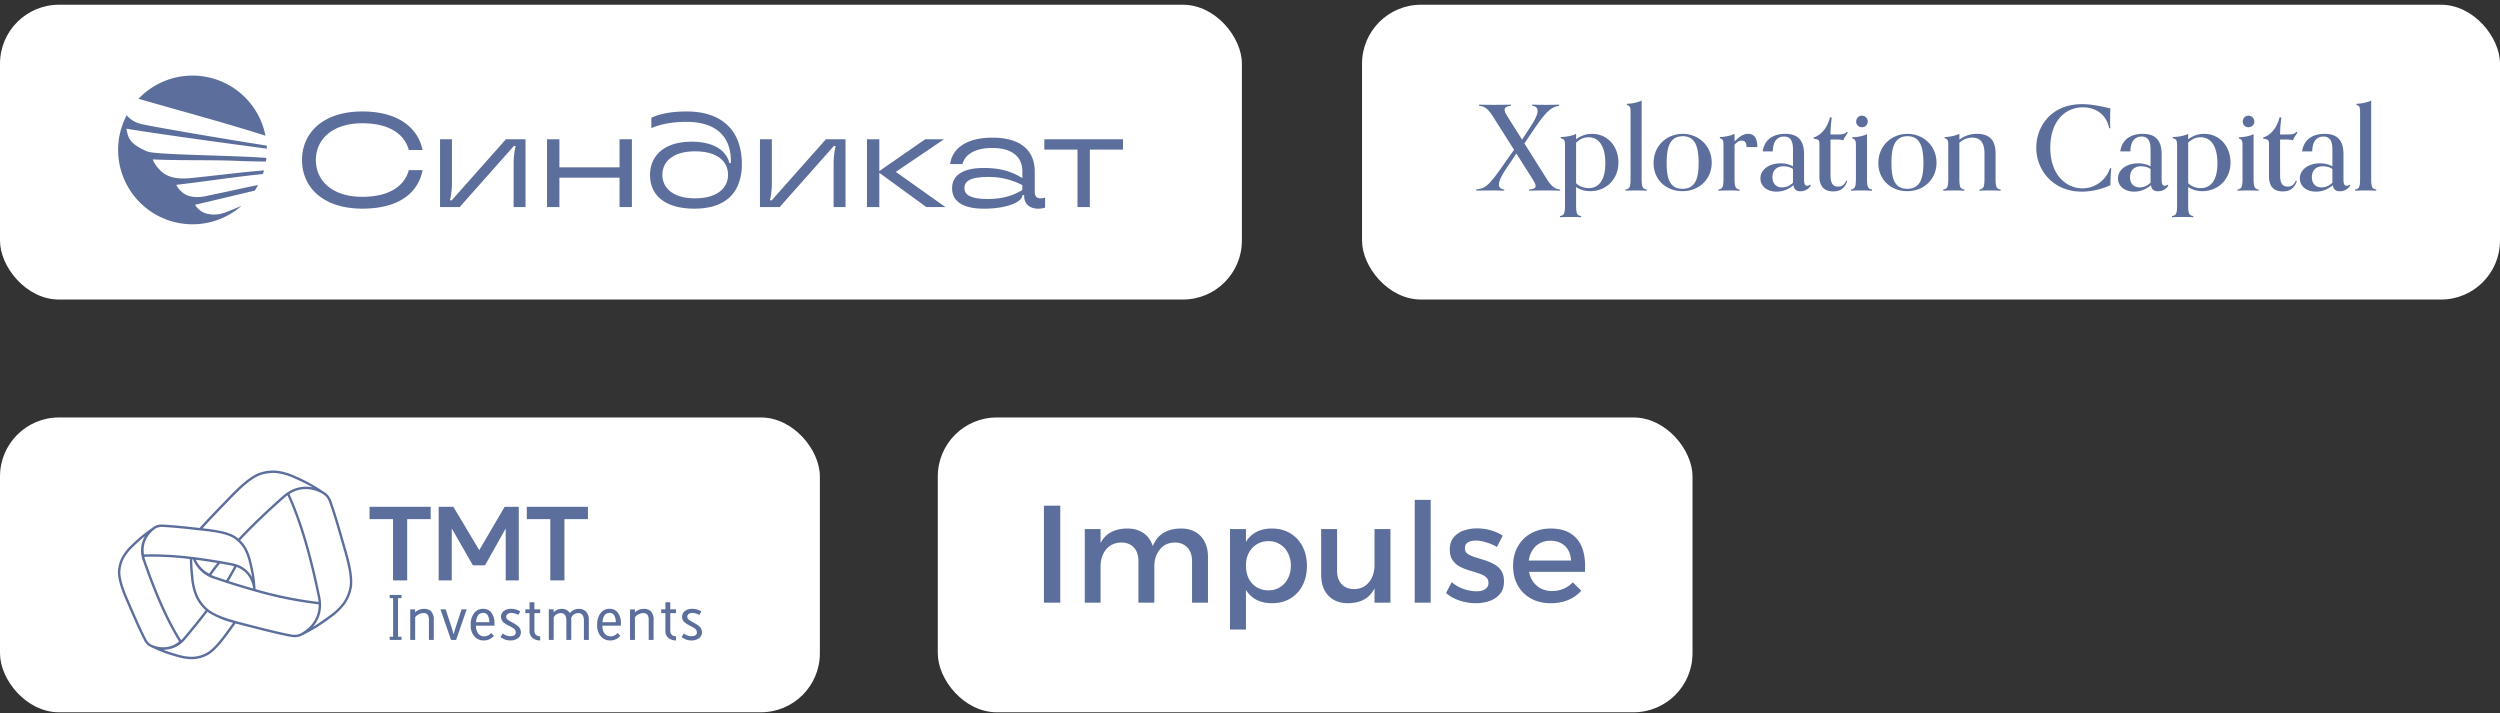
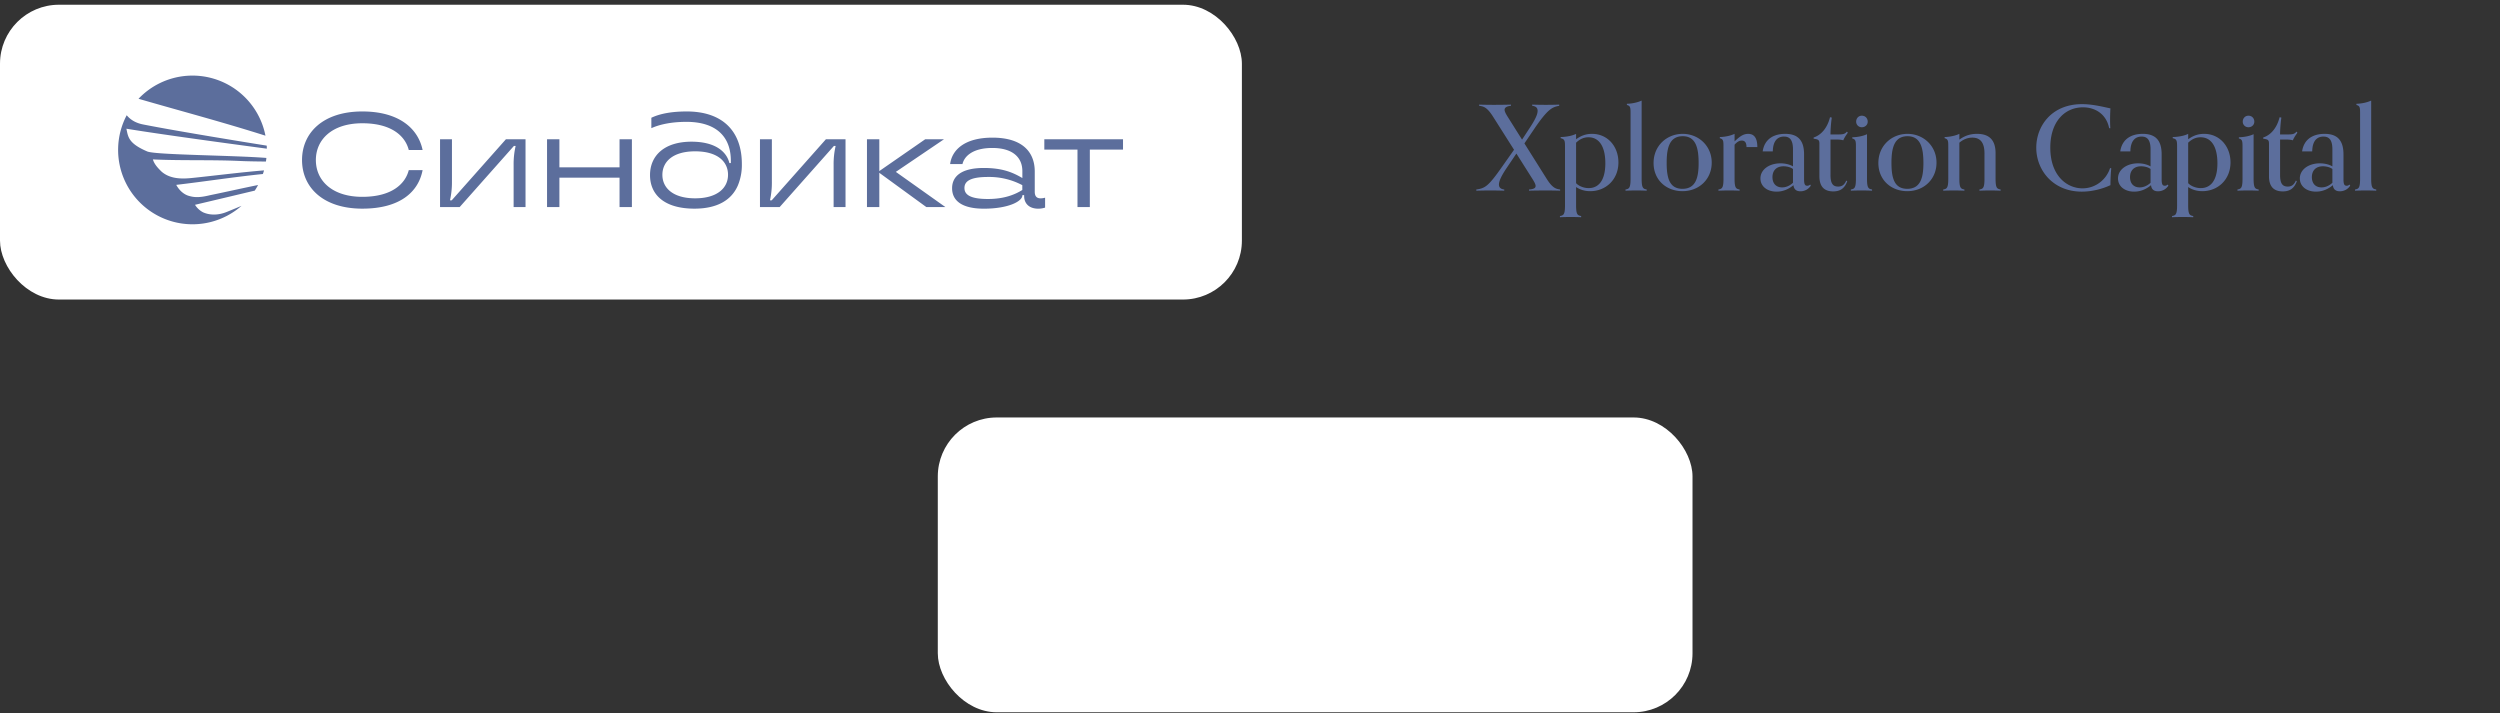
<svg xmlns="http://www.w3.org/2000/svg" width="424" height="121" fill="none">
  <rect width="100%" height="100%" fill="#333333" stroke="none" />
  <rect y=".803" width="210.625" height="50" rx="10" fill="#fff" />
  <path d="M51.225 27.145c0-4.645 3.588-8.242 10.224-8.242 6.28 0 9.473 2.936 10.224 6.535h-2.346c-.591-2.346-2.892-4.532-7.878-4.532-5.124 0-7.878 2.756-7.878 6.239 0 3.482 2.754 6.238 7.878 6.238 4.986 0 7.287-2.186 7.879-4.53h2.345c-.706 3.712-3.848 6.535-10.224 6.535-6.627 0-10.224-3.599-10.224-8.243zm23.406 7.97v-11.5h2.019v7.143a13.739 13.739 0 0 1-.335 3.218h.297l9.194-10.361h3.324v11.5H87.11v-7.15c-.013-1.08.102-2.158.343-3.211h-.296l-9.194 10.36H74.63zm30.444-11.5h2.094v11.5h-2.094v-4.988h-10.2v4.988h-2.097v-11.5h2.097v4.759h10.2v-4.76zm5.169 6.08c0-3.28 2.402-5.665 7.035-5.665 4.054 0 5.965 1.708 6.423 3.621h.249v-.392c0-4.1-2.505-6.593-7.538-6.593-2.231 0-4.326.343-5.943 1.072v-1.765c1.527-.73 3.575-1.07 5.99-1.07 6.055 0 9.359 3.301 9.359 8.926a8.982 8.982 0 0 1-.662 3.588c-1.074 2.536-3.541 3.971-7.376 3.971-5.135 0-7.537-2.388-7.537-5.693zm13.231-.045c0-2.243-1.776-3.985-5.58-3.985-3.803 0-5.554 1.776-5.554 3.985 0 2.209 1.776 3.985 5.554 3.985 3.779 0 5.578-1.776 5.578-3.985h.002zm5.416 5.465v-11.5h2.018v7.143a13.708 13.708 0 0 1-.323 3.218h.296l9.195-10.361h3.324v11.5h-2.019v-7.15c-.013-1.08.102-2.158.343-3.211h-.296l-9.194 10.36h-3.344zm31.446 0h-3.234l-7.97-5.806v5.806h-2.095v-11.5h2.095v5.398l7.788-5.398h3.187l-8.174 5.535 8.403 5.965zm1.139-3.19c0-1.957 1.478-3.437 5.382-3.437 3.232 0 4.985.798 6.535 1.709v-1.162c0-2.323-1.617-3.94-5.102-3.94-3.346 0-4.759 1.435-5.055 2.734h-2.094c.296-2.346 2.39-4.486 7.176-4.486 4.893 0 7.176 2.277 7.176 5.76v3.415c0 .776.341 1.121 1.003 1.121.254-.004.507-.042.751-.114v1.684a3.723 3.723 0 0 1-1.162.184c-1.525 0-2.39-.866-2.39-2.142v-.159h-.296v.022c0 1.048-2.415 2.279-6.535 2.279-3.911-.005-5.389-1.485-5.389-3.467zm11.908.297v-.819a12.013 12.013 0 0 0-5.831-1.39c-3.164 0-3.983.82-3.983 1.868 0 1.047.819 1.868 3.983 1.868 2.779 0 4.577-.749 5.831-1.527zm9.358 2.893v-9.74h-5.624v-1.76h13.346v1.76h-5.627v9.74h-2.095zM45.022 23.014a12.614 12.614 0 0 0-21.529-6.262c7.154 2.077 14.25 3.947 21.53 6.262zM38.416 35.96c-1.254.507-2.725.617-3.983.045a3.538 3.538 0 0 1-1.36-1.27c3.38-.797 6.758-1.6 10.137-2.408.2-.306.387-.622.56-.948-2.728.55-5.435 1.172-8.169 1.73-1.097.266-2.256.474-3.364.167-1.043-.224-1.854-1.012-2.346-1.922 4.918-.579 9.742-1.33 14.696-1.841.07-.202.135-.406.193-.615-3.788.303-8.831.945-12.227 1.288-1.812.188-3.707.154-5.124-1.054-.614-.59-1.267-1.279-1.498-2.095 4.768.224 9.843.047 14.613.258 1.209.063 3.104.092 4.557.105.031-.202.058-.406.08-.612-5.519-.448-18.837-.509-20.2-1.097-3.248-1.388-3.246-2.496-3.544-3.86 6.613 1.089 21.062 3.017 23.814 3.383 0-.173 0-.343-.018-.514-2.402-.383-14.801-2.377-20.867-3.572-1.301-.238-2.223-.79-2.878-1.584a12.614 12.614 0 0 0 19.473 15.367c-.872.363-1.73.722-2.545 1.05z" fill="#5C6E9C" />
-   <rect x="231" y=".803" width="193" height="50" rx="10" fill="#fff" />
  <path d="m259.86 30.282-2.68-4.24-1.66 2.46c-.66.98-1.3 2.08-1.3 2.8 0 .44.24.76.9.84v.2a68.727 68.727 0 0 0-4.74 0v-.2c1.52-.22 2.06-.56 4.4-3.9l2-2.84-3.56-5.62c-1.04-1.64-1.64-1.74-2.36-1.84v-.2c.42.02 1.78.04 2.5.04.7 0 2.46-.02 2.9-.04v.2c-.76.08-1.08.32-1.08.68 0 .3.22.7.52 1.18l2.44 3.88 1.36-2.08c.8-1.22 1.28-2.16 1.28-2.8 0-.5-.28-.78-.92-.86v-.2c.44.02 1.6.04 2.32.04.7 0 1.84-.02 2.26-.04v.2c-1.08.22-1.84.38-4.22 3.9l-1.68 2.48 3.76 5.98c1 1.6 1.6 1.74 2.3 1.84v.2c-.42-.02-1.7-.04-2.4-.04-.72 0-2.44.02-2.88.04v-.2c.82-.06 1.12-.26 1.12-.6 0-.3-.24-.72-.58-1.26zM268.165 36.642v.2a39.904 39.904 0 0 0-3.6 0v-.2c.6-.12.86-.22.86-1.82v-9.94c0-.98-.04-1.3-.74-1.44v-.2c.86-.02 1.92-.18 2.62-.54v.92c.92-.68 1.8-.92 2.7-.92 2.66 0 4.48 2.14 4.48 4.84 0 2.94-2.16 4.88-4.78 4.88-.96 0-1.74-.26-2.4-.7v3.1c0 1.6.26 1.7.86 1.82zm-.86-12.44v6.86c.4.44 1.22.84 2.14.84 1.5 0 2.82-1.06 2.82-4.22 0-2.72-.98-4.4-2.86-4.4-.7 0-1.4.24-2.1.92zM279.282 32.142v.2a39.904 39.904 0 0 0-3.6 0v-.2c.6-.12.86-.22.86-1.82v-11.08c0-.98-.02-1.28-.62-1.44v-.2c.86-.02 1.8-.22 2.5-.54v13.26c0 1.6.26 1.7.86 1.82zM290.307 27.582c0 2.8-2.12 4.84-4.96 4.84-2.7 0-4.9-1.86-4.9-4.78 0-2.96 2.28-4.94 4.94-4.94 2.68 0 4.92 2.02 4.92 4.88zm-4.96 4.44c2.3 0 2.74-1.98 2.74-4.38 0-2.72-.56-4.54-2.7-4.54-2.3 0-2.72 2.1-2.72 4.52 0 2.58.48 4.4 2.68 4.4zM295.043 32.142v.2a39.904 39.904 0 0 0-3.6 0v-.2c.6-.12.86-.22.86-1.82v-5.44c0-.98-.02-1.28-.62-1.44v-.2c.88-.02 1.82-.22 2.5-.54v1.28c.72-.68 1.38-1.28 2.3-1.28 1 0 1.56.68 1.56 2.24h-1.84c0-.82-.32-1.1-.8-1.1-.36 0-.74.16-1.22.7v5.78c0 1.6.26 1.7.86 1.82zM307.01 31.302l.1.18c-.36.58-1 .96-1.76.96-.64 0-1.1-.28-1.18-1.04-.82.7-1.8 1.1-2.86 1.1-1.62 0-2.74-.92-2.74-2.24 0-1.52 1.5-2.56 3.4-2.56.78 0 1.56.18 2.12.52v-2.88c0-1.54-.5-2.18-1.52-2.18-1.14 0-1.88.8-1.9 2.52h-1.72c.32-2.14 1.92-2.98 3.82-2.98 1.94 0 3.2.88 3.2 3.46v4.2c0 .88.14 1.14.54 1.14.16 0 .3-.04.5-.2zm-4.76.48c.56 0 1.2-.2 1.84-.78v-2.34c-.4-.3-1.02-.46-1.6-.46-1.22 0-1.88.74-1.88 1.84 0 1.08.62 1.74 1.64 1.74zM313.13 30.622l.16.12c-.44 1.22-1.2 1.72-2.38 1.72-1.26 0-2.34-.56-2.34-2.58v-5.5c0-.68-.2-.74-.98-.86v-.2c1.5-.5 2.4-1.9 2.78-3.44l.3.06c-.1.66-.22 1.86-.22 2.86h1.12c.84 0 1.3 0 1.66-.48l.16.18c-.3.46-.48.64-.78 1.3 0 0-.28-.14-1.16-.14h-1v6c0 1.42.38 1.98 1.3 1.98.66 0 1.06-.3 1.38-1.02zM316.764 20.642c0 .52-.42.94-1 .94-.54 0-.96-.42-.96-.94 0-.6.42-1.02.96-1.02.58 0 1 .42 1 1.02zm.74 11.5v.2a39.904 39.904 0 0 0-3.6 0v-.2c.6-.12.86-.22.86-1.82v-5.4c0-.96-.02-1.28-.62-1.44v-.2c.88-.02 1.82-.2 2.5-.52v7.56c0 1.6.26 1.7.86 1.82zM328.432 27.582c0 2.8-2.12 4.84-4.96 4.84-2.7 0-4.9-1.86-4.9-4.78 0-2.96 2.28-4.94 4.94-4.94 2.68 0 4.92 2.02 4.92 4.88zm-4.96 4.44c2.3 0 2.74-1.98 2.74-4.38 0-2.72-.56-4.54-2.7-4.54-2.3 0-2.72 2.1-2.72 4.52 0 2.58.48 4.4 2.68 4.4zM339.308 32.142v.2a39.904 39.904 0 0 0-3.6 0v-.2c.6-.12.86-.22.86-1.82v-4.3c0-2.08-.92-2.68-2.06-2.68-.9 0-1.64.38-2.2.86v6.12c0 1.6.26 1.7.86 1.82v.2a39.904 39.904 0 0 0-3.6 0v-.2c.6-.12.86-.22.86-1.82v-5.44c0-.98-.02-1.28-.62-1.44v-.2c.88-.02 1.82-.22 2.5-.54v.98c1-.74 2-.98 3-.98 1.34 0 3.14.42 3.14 3.26v4.36c0 1.6.26 1.7.86 1.82zM357.871 28.503l.2.04c-.08.74-.14 1.9-.14 2.86-1.46.68-3.2 1.1-4.86 1.1-4.86 0-7.72-3.62-7.72-7.46 0-3.6 2.54-7.38 7.76-7.38 1.84 0 3.66.48 4.82.72-.04.56-.06 1.36-.06 1.98 0 .62.02 1.04.04 1.38h-.2c-.44-2.28-2.24-3.54-4.44-3.54-3 0-5.54 2.32-5.54 6.84 0 4.74 2.8 6.9 5.46 6.9 2.2 0 4.04-1.46 4.68-3.44zM367.654 31.302l.1.18c-.36.58-1 .96-1.76.96-.64 0-1.1-.28-1.18-1.04-.82.7-1.8 1.1-2.86 1.1-1.62 0-2.74-.92-2.74-2.24 0-1.52 1.5-2.56 3.4-2.56.78 0 1.56.18 2.12.52v-2.88c0-1.54-.5-2.18-1.52-2.18-1.14 0-1.88.8-1.9 2.52h-1.72c.32-2.14 1.92-2.98 3.82-2.98 1.94 0 3.2.88 3.2 3.46v4.2c0 .88.14 1.14.54 1.14.16 0 .3-.04.5-.2zm-4.76.48c.56 0 1.2-.2 1.84-.78v-2.34c-.4-.3-1.02-.46-1.6-.46-1.22 0-1.88.74-1.88 1.84 0 1.08.62 1.74 1.64 1.74zM371.974 36.642v.2a39.904 39.904 0 0 0-3.6 0v-.2c.6-.12.86-.22.86-1.82v-9.94c0-.98-.04-1.3-.74-1.44v-.2c.86-.02 1.92-.18 2.62-.54v.92c.92-.68 1.8-.92 2.7-.92 2.66 0 4.48 2.14 4.48 4.84 0 2.94-2.16 4.88-4.78 4.88-.96 0-1.74-.26-2.4-.7v3.1c0 1.6.26 1.7.86 1.82zm-.86-12.44v6.86c.4.44 1.22.84 2.14.84 1.5 0 2.82-1.06 2.82-4.22 0-2.72-.98-4.4-2.86-4.4-.7 0-1.4.24-2.1.92zM382.331 20.642c0 .52-.42.94-1 .94-.54 0-.96-.42-.96-.94 0-.6.42-1.02.96-1.02.58 0 1 .42 1 1.02zm.74 11.5v.2a39.904 39.904 0 0 0-3.6 0v-.2c.6-.12.86-.22.86-1.82v-5.4c0-.96-.02-1.28-.62-1.44v-.2c.88-.02 1.82-.2 2.5-.52v7.56c0 1.6.26 1.7.86 1.82zM389.38 30.622l.16.12c-.44 1.22-1.2 1.72-2.38 1.72-1.26 0-2.34-.56-2.34-2.58v-5.5c0-.68-.2-.74-.98-.86v-.2c1.5-.5 2.4-1.9 2.78-3.44l.3.06c-.1.66-.22 1.86-.22 2.86h1.12c.84 0 1.3 0 1.66-.48l.16.18c-.3.46-.48.64-.78 1.3 0 0-.28-.14-1.16-.14h-1v6c0 1.42.38 1.98 1.3 1.98.66 0 1.06-.3 1.38-1.02zM398.494 31.302l.1.18c-.36.58-1 .96-1.76.96-.64 0-1.1-.28-1.18-1.04-.82.7-1.8 1.1-2.86 1.1-1.62 0-2.74-.92-2.74-2.24 0-1.52 1.5-2.56 3.4-2.56.78 0 1.56.18 2.12.52v-2.88c0-1.54-.5-2.18-1.52-2.18-1.14 0-1.88.8-1.9 2.52h-1.72c.32-2.14 1.92-2.98 3.82-2.98 1.94 0 3.2.88 3.2 3.46v4.2c0 .88.14 1.14.54 1.14.16 0 .3-.04.5-.2zm-4.76.48c.56 0 1.2-.2 1.84-.78v-2.34c-.4-.3-1.02-.46-1.6-.46-1.22 0-1.88.74-1.88 1.84 0 1.08.62 1.74 1.64 1.74zM403.012 32.142v.2a39.904 39.904 0 0 0-3.6 0v-.2c.6-.12.86-.22.86-1.82v-11.08c0-.98-.02-1.28-.62-1.44v-.2c.86-.02 1.8-.22 2.5-.54v13.26c0 1.6.26 1.7.86 1.82z" fill="#5C6E9C" />
-   <rect y="70.803" width="139.05" height="50" rx="10" fill="#fff" />
-   <path d="M30.007 111.388a23.67 23.67 0 0 1-4.35-1.622 2.825 2.825 0 0 1-.478-.266l-.005-.003a1.449 1.449 0 0 1-.13-.101 2.781 2.781 0 0 1-.675-.93l-.054-.102c-.807-1.597-1.584-3.387-2.337-5.116l-.264-.609c-.74-1.693-1.663-3.803-1.712-5.483.01-.942.245-1.868.685-2.7a8.589 8.589 0 0 1 1.71-2.116 23.763 23.763 0 0 1 3.407-2.794c.204-.17.43-.311.673-.42l.03-.017v.005l.05-.02c.264-.093.543-.137.823-.13.102 0 .203 0 .314.007l.12.004c1.81.096 3.774.314 5.673.524l.363.04c1.274-1.43 2.684-2.888 4.061-4.305l.485-.504c1.55-1.608 3.48-3.606 5.325-4.43a7.07 7.07 0 0 1 3.306-.465 10.34 10.34 0 0 1 3.131.95c1.633.7 3.195 1.557 4.663 2.56.289.159.552.36.78.599.3.353.523.766.656 1.21l.05.13c.72 2.06 1.376 4.35 2.011 6.564l.203.702c.623 2.148 1.397 4.82 1.194 6.836a7.124 7.124 0 0 1-1.24 3.111 10.387 10.387 0 0 1-2.374 2.257 28.365 28.365 0 0 1-4.797 2.977c-.119.062-.24.117-.366.165l-.023.01c-.123.047-.25.085-.379.114a2.312 2.312 0 0 1-.504.055 5.147 5.147 0 0 1-.857-.097l-.148-.026c-2.133-.419-4.43-1.01-6.654-1.58l-.716-.181a82.031 82.031 0 0 1-1.712-.447l-.366.508-.365.508c-1.082 1.502-2.43 3.371-3.853 4.267a5.86 5.86 0 0 1-2.669.773c-.08.005-.162.005-.241.005a9.018 9.018 0 0 1-2.444-.417zm.107-.396a8.17 8.17 0 0 0 2.559.396 5.443 5.443 0 0 0 2.477-.717c1.348-.847 2.669-2.68 3.731-4.153l.367-.508.278-.383a14.313 14.313 0 0 1-4.343-1.859 107.524 107.524 0 0 1-3.703 4.595 4.766 4.766 0 0 1-3.731 1.84h-.08a27.46 27.46 0 0 0 2.443.789h.002zm-3.576-1.362c.486.127.99.173 1.491.137a4.138 4.138 0 0 0 2.342-.972c-2.134-3.434-4.082-7.78-6.118-13.648a4.774 4.774 0 0 1 .345-4.231 28.92 28.92 0 0 0-1.914 1.718 8.212 8.212 0 0 0-1.635 2.015 5.494 5.494 0 0 0-.638 2.506c.047 1.592.95 3.657 1.679 5.323l.264.606c.75 1.727 1.524 3.508 2.323 5.091l.055.102c.133.305.328.58.572.806.12.097.25.18.387.248.195.09.396.167.601.232.085.025.168.048.244.067h.002zm-1.9-14.618c2.025 5.837 3.96 10.154 6.077 13.562.16-.15.312-.31.454-.477 1.379-1.626 2.607-3.15 3.702-4.596a7.046 7.046 0 0 1-1.738-2.384 10.407 10.407 0 0 1-.739-3.2 32.67 32.67 0 0 1-.203-3.104 55.493 55.493 0 0 0-6.337-.4c-.464 0-.924.008-1.38.024.044.194.099.386.163.575h.002zm17.118 10.781.718.183c2.217.571 4.508 1.158 6.624 1.574l.143.025a3.07 3.07 0 0 0 1.204.048c.154-.035.304-.085.449-.148.741-.373 1.4-.89 1.94-1.521a5.108 5.108 0 0 0 1.211-3.456 66.352 66.352 0 0 1-10.703-2.153l-.167-.045-.233-.061v-.01a119.982 119.982 0 0 1-4.388-1.33l-.006.01-.4-.136.003-.004c-.57-.186-1.149-.379-1.736-.578a5.71 5.71 0 0 1-3.689-3.313l-.132-.016c.022.95.093 1.968.21 3.011a9.996 9.996 0 0 0 .705 3.075 6.652 6.652 0 0 0 1.611 2.224l.31.265h.002c1.099.806 2.738 1.378 4.352 1.833l.422.114c.527.15 1.052.283 1.549.409h.001zm11.303.529a34.085 34.085 0 0 0 2.794-1.895 10.019 10.019 0 0 0 2.286-2.166 6.702 6.702 0 0 0 1.168-2.923c.195-1.93-.568-4.558-1.18-6.671l-.203-.703c-.634-2.21-1.29-4.494-2.002-6.537l-.051-.127a3 3 0 0 0-.571-1.077 3.976 3.976 0 0 0-1.41-.864 5.524 5.524 0 0 0-2.168-.41 5.177 5.177 0 0 0-2.628.827c2.028 4.47 3.683 9.993 5.203 17.365.068.324.114.652.139.983v.025c.009.135.014.268.015.397a5.426 5.426 0 0 1-.578 2.577 5.622 5.622 0 0 1-.815 1.199h.002zm.966-4.24a7.144 7.144 0 0 0-.125-.858c-1.506-7.306-3.144-12.786-5.146-17.215a7.178 7.178 0 0 0-.56.447c-2.91 2.578-5.37 4.938-7.463 7.169.348.333.654.709.91 1.117.459.79.789 1.647.978 2.54a23.08 23.08 0 0 1 .715 4.461c.007.06.012.117.015.174a66.339 66.339 0 0 0 10.672 2.165h.004zm-11.093-2.28a4.38 4.38 0 0 0-.156-.746 4.6 4.6 0 0 0-.636-1.359 4.06 4.06 0 0 0-1.422-1.266 4.837 4.837 0 0 0-.597-.269 42.923 42.923 0 0 1-1.345 2.38c1.437.465 2.821.884 4.151 1.26h.005zm-6.387-1.999c.618.21 1.228.414 1.828.61.495-.813.947-1.606 1.354-2.38a6.234 6.234 0 0 0-.53-.125c-.643-.122-1.272-.237-1.888-.343a51.227 51.227 0 0 0-1.482 1.952c.233.109.47.204.714.287h.004zm6.211.102a27.075 27.075 0 0 0-.532-2.518 8.232 8.232 0 0 0-.926-2.427 5.513 5.513 0 0 0-.844-1.037l-.007.008-.26-.248a5.606 5.606 0 0 0-.737-.524c-1.398-.75-3.632-.994-5.43-1.188h-.009l-.49-.053-.076-.009c-1.893-.21-3.852-.427-5.644-.523l-.116-.003a2.263 2.263 0 0 0-.98.101c-.222.09-.43.212-.614.364a6.983 6.983 0 0 0-.182.152c-.11.099-.209.197-.293.284-.351.36-.642.774-.86 1.227a4.185 4.185 0 0 0-.327 2.522c.47-.017.946-.026 1.426-.026a55.8 55.8 0 0 1 6.333.397V94.4l.214.03.182.02-.002-.008.452.055.003.009c1.3.163 2.667.368 4.102.613l.004-.004.467.074-.008.01c.546.096 1.103.197 1.67.305.22.04.435.093.648.157l.085.029a4.587 4.587 0 0 1 2.747 2.217l.004-.002zm-9.48-2.834a5.082 5.082 0 0 0 2.206 2.22c.428-.596.883-1.199 1.364-1.807a94.733 94.733 0 0 0-3.634-.544c.018.045.037.09.059.133l.004-.002zm6.375-4.27c.273.163.533.346.777.549 2.103-2.242 4.571-4.614 7.499-7.204.208-.185.426-.358.654-.519v-.003l.146-.096a6.35 6.35 0 0 1 .212-.136l.017-.01.007-.004a5.536 5.536 0 0 1 4.066-.722 33.891 33.891 0 0 0-3.028-1.495 9.967 9.967 0 0 0-3.01-.914 6.584 6.584 0 0 0-3.108.434c-1.765.785-3.662 2.755-5.187 4.337l-.488.504c-1.302 1.344-2.633 2.722-3.85 4.075 1.771.193 3.89.454 5.289 1.206l.004-.002zm3.507 10.211-.018.036c.003-.012.01-.023.016-.034l.002-.002zM115.585 108.056c.219.139.447.264.683.373l-.002.002c.317.128.655.191.997.188.434.017.863-.099 1.23-.333a1.218 1.218 0 0 0 .559-1.078 1.331 1.331 0 0 0-.478-1.01c-.289-.23-.6-.43-.929-.597a9.681 9.681 0 0 1-.762-.451.718.718 0 0 1-.322-.549.56.56 0 0 1 .293-.5 1.18 1.18 0 0 1 .615-.147 2.7 2.7 0 0 1 1.152.343l.323-.609a3.066 3.066 0 0 0-1.552-.432 1.976 1.976 0 0 0-1.172.334 1.207 1.207 0 0 0-.538 1.049 1.25 1.25 0 0 0 .498.969c.283.214.588.398.909.55.274.127.535.281.781.457a.802.802 0 0 1 .322.638c0 .431-.319.647-.957.647a2.138 2.138 0 0 1-1.259-.461l-.391.617zM112.977 107.684c.097.215.245.403.43.548l-.002.002c.361.267.802.401 1.25.38v-.706a.993.993 0 0 1-.39-.052.99.99 0 0 1-.337-.202.884.884 0 0 1-.25-.646v-3.018h.977v-.647h-.977v-1.196h-.829v1.206l-.704-.01v.647h.704v3.008a1.47 1.47 0 0 0 .128.686zM89.932 107.683c.097.215.244.403.428.549l-.002.002c.362.268.804.402 1.254.38v-.706a.974.974 0 0 1-.727-.254.881.881 0 0 1-.25-.646v-3.018h.977v-.647h-.977v-1.196h-.83v1.206l-.703-.01v.647h.703v3.008c-.013.235.03.47.127.685zM84.873 108.056c.22.139.447.264.683.373l-.002.002c.317.128.656.192.998.188.434.017.864-.099 1.23-.333a1.217 1.217 0 0 0 .56-1.078 1.323 1.323 0 0 0-.48-1.01 5.398 5.398 0 0 0-.927-.597 9.242 9.242 0 0 1-.762-.451.711.711 0 0 1-.323-.549.553.553 0 0 1 .292-.5c.189-.104.401-.155.616-.147.405.026.799.144 1.152.343l.323-.609a3.067 3.067 0 0 0-1.554-.432 1.974 1.974 0 0 0-1.171.334 1.2 1.2 0 0 0-.537 1.049 1.24 1.24 0 0 0 .498.969c.283.214.587.398.908.55.274.127.535.28.78.457a.799.799 0 0 1 .323.638c0 .431-.319.647-.957.647a2.14 2.14 0 0 1-1.26-.461l-.39.617zM110.019 105.204v3.332h.83v-3.331a2.018 2.018 0 0 0-.528-1.598 1.749 1.749 0 0 0-1.181-.341 2.086 2.086 0 0 0-1.456.596v-.508h-.83v5.182h.83v-3.861a1.89 1.89 0 0 1 1.388-.695.852.852 0 0 1 .771.333c.138.276.198.584.176.891zM99.032 105.273v3.263h.832v-3.419a1.884 1.884 0 0 0-.517-1.43 1.633 1.633 0 0 0-1.163-.421 1.908 1.908 0 0 0-1.533.714 1.548 1.548 0 0 0-1.386-.714 1.725 1.725 0 0 0-1.359.596v-.518h-.829v5.192h.83v-3.86a1.446 1.446 0 0 1 1.193-.696c.637 0 .955.431.955 1.293v3.263h.83v-3.782a1.312 1.312 0 0 1 1.182-.774c.644-.001.966.43.966 1.293zM74.698 103.343l1.797 5.193h.86l1.796-5.193h-.869l-1.162 3.556-.176.637h-.04l-.155-.637-1.163-3.556h-.888zM72.745 105.204v3.332h.825v-3.331a2.016 2.016 0 0 0-.527-1.598 1.75 1.75 0 0 0-1.182-.341 2.088 2.088 0 0 0-1.455.596v-.508h-.83v5.182h.835v-3.861a1.88 1.88 0 0 1 1.387-.695.855.855 0 0 1 .771.333c.138.276.198.584.176.891zM66.086 107.987l.01.549 1.998.001v-.549h-.585v-6.545h.588v-.548h-2.011v.548h.584v6.544h-.584zM93.33 88.045v10.388h2.4V88.044h3.984v-2.09H89.348v2.09h3.982zM85.77 89.63v8.803h2.216V85.954h-2.401l-4.302 7.352-4.393-7.352H74.4v12.479h2.22V89.63l3.588 6.254h2.048l3.514-6.254zM66.66 88.045v10.388h2.4V88.044h3.983v-2.09H62.678v2.09h3.982z" fill="#5C6E9C" />
-   <path fill-rule="evenodd" clip-rule="evenodd" d="M80.53 108.017a2.772 2.772 0 0 1-.694-2.037 3.04 3.04 0 0 1 .645-2.087 1.864 1.864 0 0 1 1.465-.638 1.698 1.698 0 0 1 1.347.589c.403.53.601 1.187.56 1.851v.421h-3.126c-.026.49.12.975.41 1.371a1.228 1.228 0 0 0 .977.432 1.487 1.487 0 0 0 1.181-.559l.47.479a2.213 2.213 0 0 1-1.661.784 2.117 2.117 0 0 1-1.579-.605l.004-.001zm2.47-2.489h-2.268l-.002.002c.085-1.052.49-1.579 1.213-1.58a.843.843 0 0 1 .762.382c.193.369.294.78.294 1.196zM101.976 108.017a2.776 2.776 0 0 1-.695-2.037 3.04 3.04 0 0 1 .645-2.087 1.875 1.875 0 0 1 1.465-.638 1.713 1.713 0 0 1 1.348.589c.402.53.6 1.187.559 1.851v.421h-3.132c-.027.491.118.975.409 1.371a1.233 1.233 0 0 0 .976.432 1.486 1.486 0 0 0 1.182-.559l.47.479a2.21 2.21 0 0 1-1.661.784 2.116 2.116 0 0 1-1.572-.605l.006-.001zm2.469-2.489h-2.266l-.004.002c.085-1.052.49-1.579 1.215-1.58a.84.84 0 0 1 .762.382c.192.37.293.78.293 1.196z" fill="#5C6E9C" />
  <rect x="159.05" y="70.803" width="128" height="50" rx="10" fill="#fff" />
-   <path d="M177.05 85.759h2.773v16.453h-2.773V85.759zM193.074 95.16c0-.987-.259-1.755-.776-2.303-.517-.564-1.238-.846-2.162-.846-1.081.031-1.935.43-2.562 1.199-.611.767-.917 1.715-.917 2.844h-.752c0-1.536.212-2.774.635-3.714.439-.94 1.05-1.622 1.833-2.045.799-.439 1.739-.658 2.821-.658.956 0 1.77.196 2.444.588.69.391 1.215.948 1.575 1.668.376.705.564 1.56.564 2.562v7.757h-2.703V95.16zm9.096 0c0-.987-.266-1.755-.799-2.303-.517-.564-1.238-.846-2.162-.846-1.066.031-1.904.43-2.515 1.199-.611.767-.917 1.715-.917 2.844h-.776c0-1.536.212-2.774.635-3.714.439-.94 1.05-1.622 1.833-2.045.799-.439 1.74-.658 2.821-.658.956 0 1.77.196 2.444.588.69.391 1.215.948 1.575 1.668.376.705.564 1.56.564 2.562v7.757h-2.703V95.16zm-18.192-5.43h2.679v12.482h-2.679V89.731zM215.684 89.637c1.191 0 2.233.266 3.126.799a5.525 5.525 0 0 1 2.092 2.233c.502.956.752 2.068.752 3.338 0 1.237-.25 2.334-.752 3.29a5.41 5.41 0 0 1-2.068 2.21c-.878.532-1.912.799-3.103.799-1.143 0-2.123-.251-2.938-.752-.799-.502-1.41-1.223-1.833-2.163-.423-.956-.635-2.084-.635-3.385 0-1.347.212-2.49.635-3.431.423-.956 1.034-1.685 1.833-2.186.815-.501 1.779-.752 2.891-.752zm-.564 2.139c-.736 0-1.394.18-1.974.54-.58.36-1.034.854-1.363 1.481-.314.611-.47 1.324-.47 2.139 0 .815.156 1.543.47 2.186.329.627.783 1.12 1.363 1.48.58.345 1.238.518 1.974.518.752 0 1.411-.18 1.975-.54a3.604 3.604 0 0 0 1.339-1.482c.329-.626.494-1.347.494-2.162 0-.8-.165-1.512-.494-2.139a3.604 3.604 0 0 0-1.339-1.48c-.564-.361-1.223-.541-1.975-.541zm-6.51-2.045h2.703v17.04h-2.703v-17.04zM226.771 96.782c0 .972.259 1.74.776 2.304.517.548 1.23.822 2.139.822 1.081-.031 1.919-.43 2.515-1.198.611-.768.916-1.716.916-2.844h.729c0 1.535-.212 2.773-.635 3.713-.423.94-1.026 1.63-1.81 2.069-.767.423-1.684.642-2.75.658-.955 0-1.778-.196-2.468-.588a4.053 4.053 0 0 1-1.574-1.669c-.361-.72-.541-1.575-.541-2.562v-7.756h2.703v7.051zm6.346-7.051h2.703v12.481h-2.703V89.731zM239.941 84.772h2.703v17.44h-2.703v-17.44zM253.877 92.763a7.505 7.505 0 0 0-1.81-.776c-.642-.203-1.238-.305-1.786-.305-.533 0-.971.102-1.316.305-.345.204-.517.54-.517 1.011 0 .392.156.705.47.94.329.22.744.408 1.246.564.501.157 1.034.322 1.598.494.564.172 1.097.4 1.598.681.517.267.932.635 1.246 1.105.313.47.47 1.09.47 1.857 0 .846-.227 1.543-.682 2.092-.438.533-1.026.932-1.763 1.199-.72.25-1.504.376-2.35.376a8.699 8.699 0 0 1-2.726-.447c-.909-.298-1.677-.729-2.304-1.293l.964-1.833c.548.486 1.214.87 1.998 1.152.783.266 1.512.399 2.186.399.391 0 .736-.047 1.034-.141.313-.109.556-.266.728-.47.188-.204.282-.47.282-.799 0-.439-.156-.783-.47-1.034-.313-.25-.72-.455-1.222-.611a27.825 27.825 0 0 0-1.598-.494 8.997 8.997 0 0 1-1.598-.658 3.447 3.447 0 0 1-1.199-1.081c-.314-.455-.47-1.058-.47-1.81 0-.846.219-1.528.658-2.045a3.683 3.683 0 0 1 1.692-1.152 6.685 6.685 0 0 1 2.257-.376c.783 0 1.567.11 2.35.33.783.219 1.457.524 2.021.916l-.987 1.904zM266.446 95.066c-.032-.705-.196-1.3-.494-1.786a2.835 2.835 0 0 0-1.199-1.152c-.517-.282-1.112-.423-1.786-.423-.752 0-1.41.173-1.974.517-.549.345-.98.83-1.293 1.458-.314.61-.47 1.331-.47 2.162 0 .893.164 1.669.493 2.327a3.803 3.803 0 0 0 1.411 1.528c.611.36 1.308.54 2.091.54 1.395 0 2.57-.493 3.526-1.48l1.434 1.433a6.345 6.345 0 0 1-2.233 1.575c-.878.36-1.857.541-2.938.541-1.285 0-2.405-.267-3.361-.799a5.717 5.717 0 0 1-2.233-2.21c-.533-.956-.799-2.06-.799-3.314s.266-2.35.799-3.29a5.669 5.669 0 0 1 2.233-2.233c.956-.533 2.053-.807 3.29-.823 1.473 0 2.656.305 3.55.916.893.596 1.527 1.442 1.903 2.539.376 1.097.51 2.397.4 3.902h-9.989v-1.928h7.639z" fill="#5C6E9C" />
</svg>